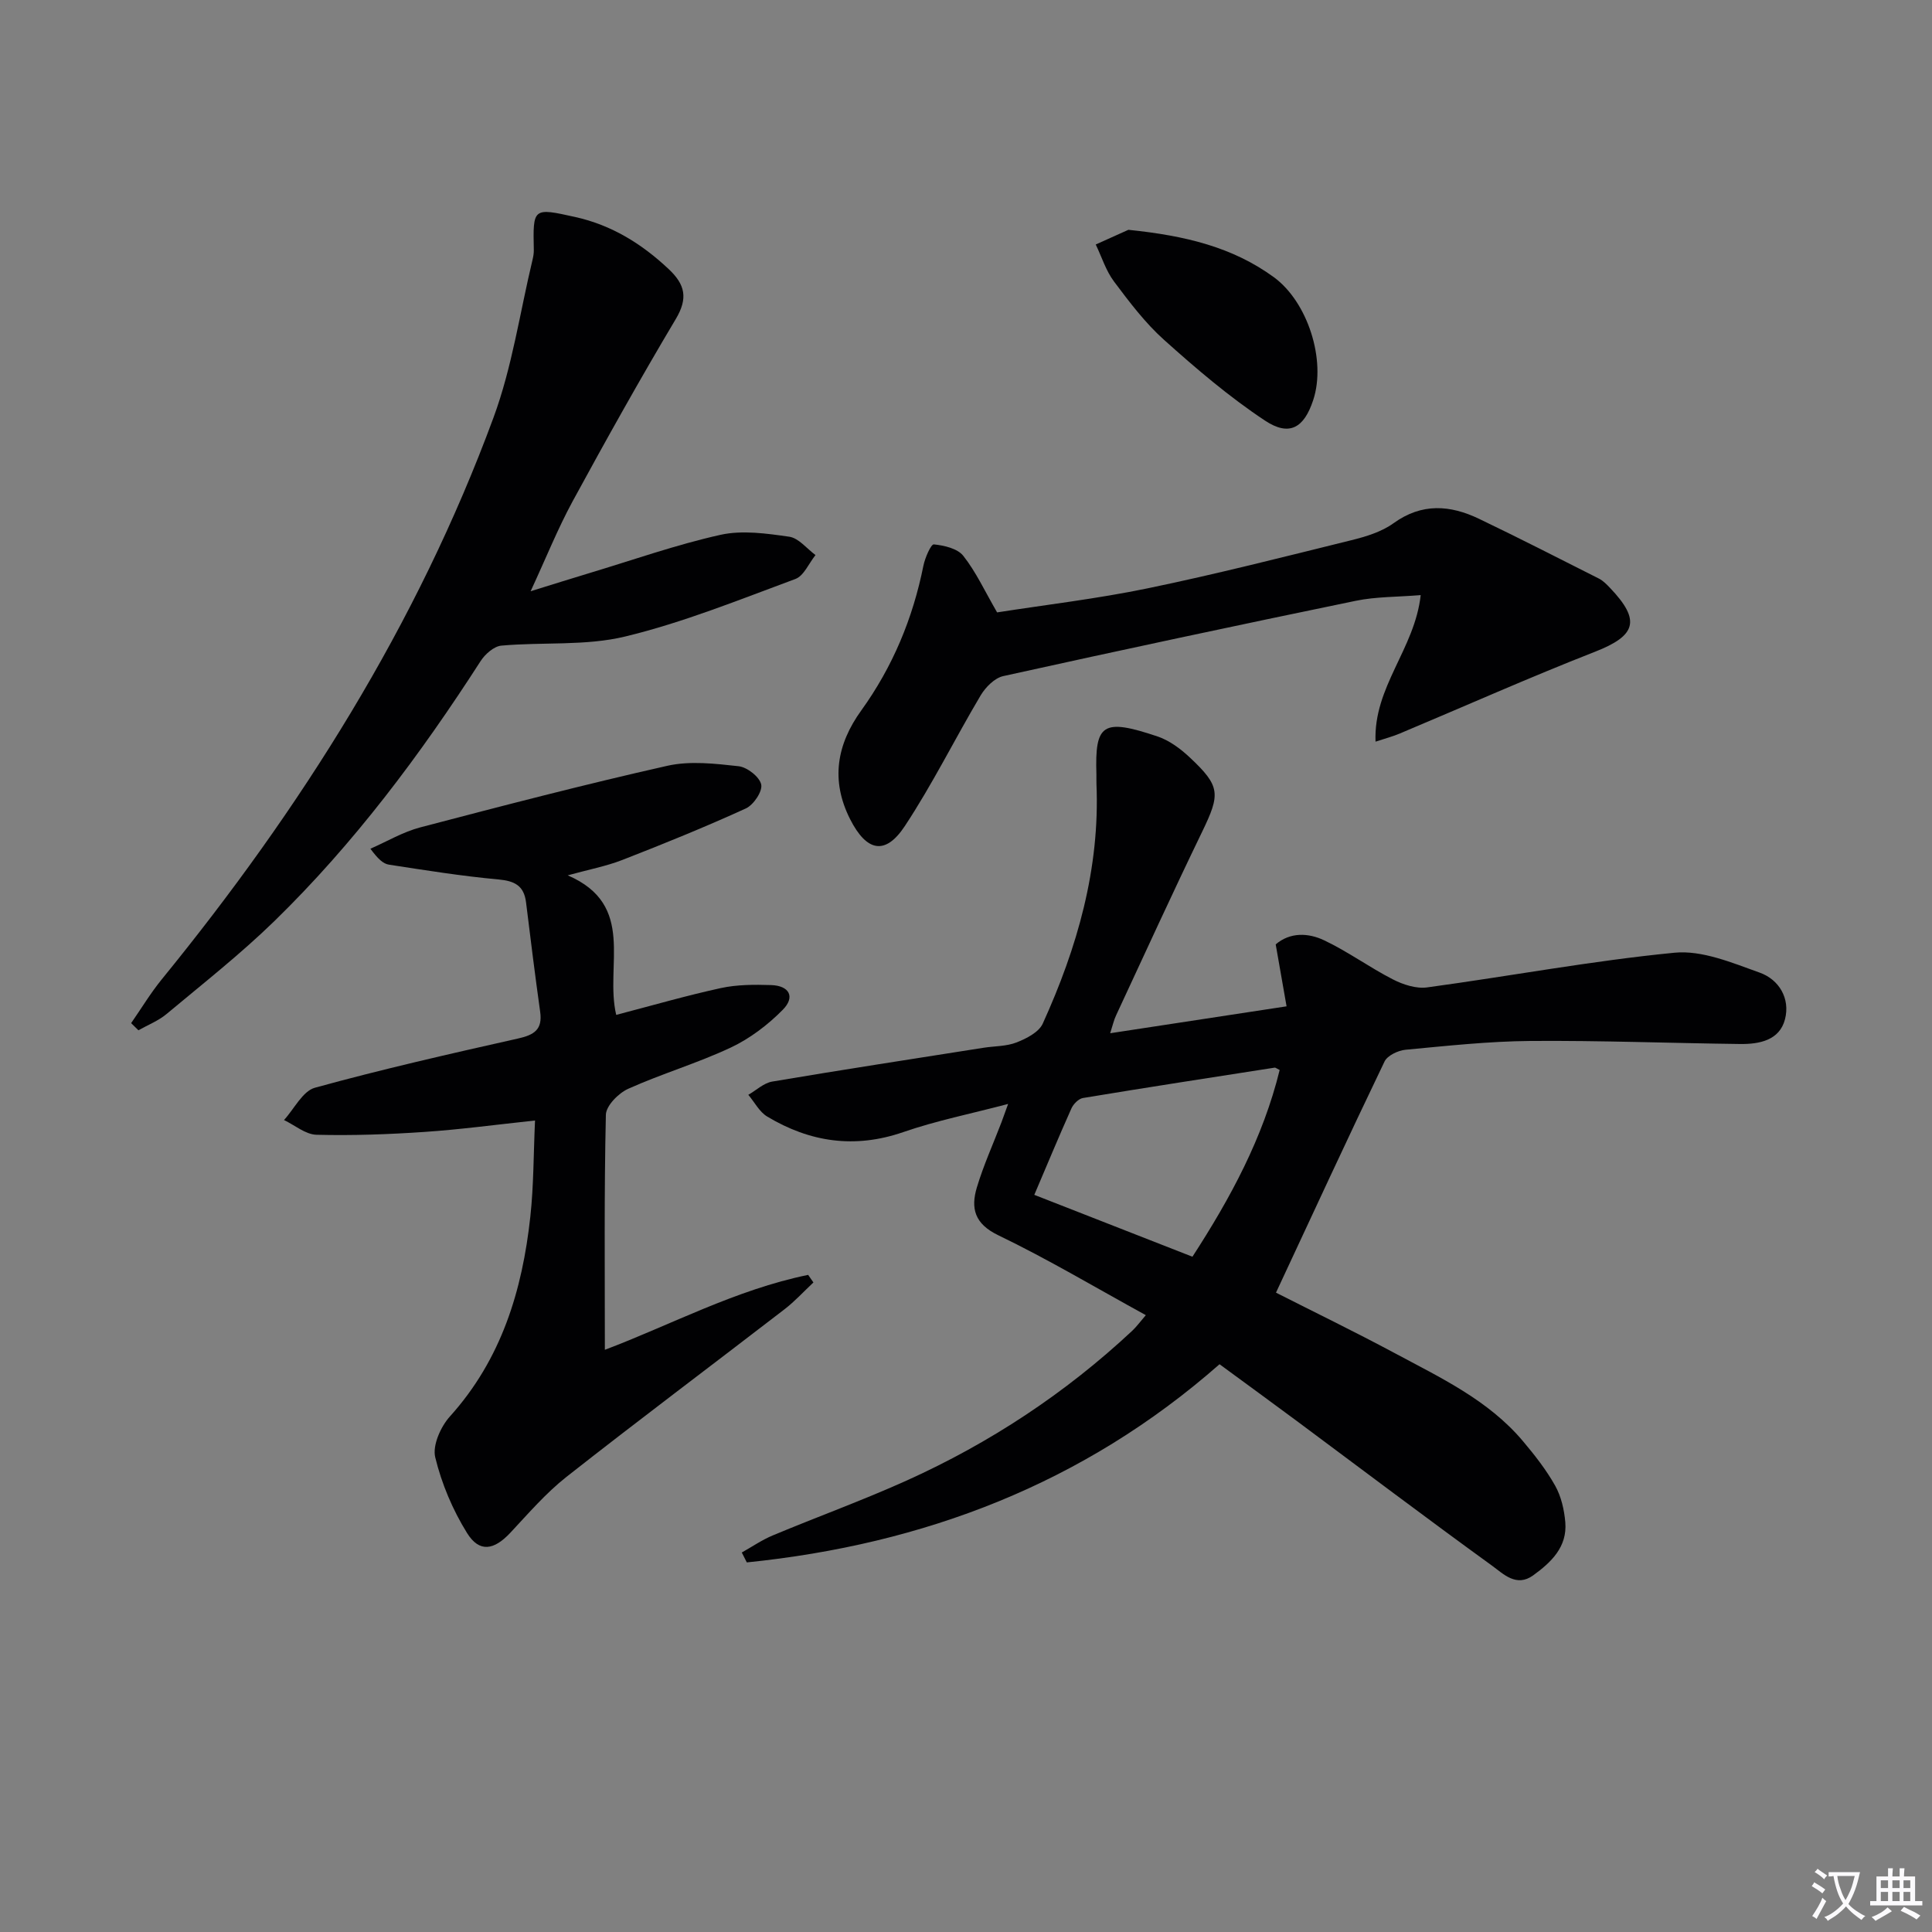
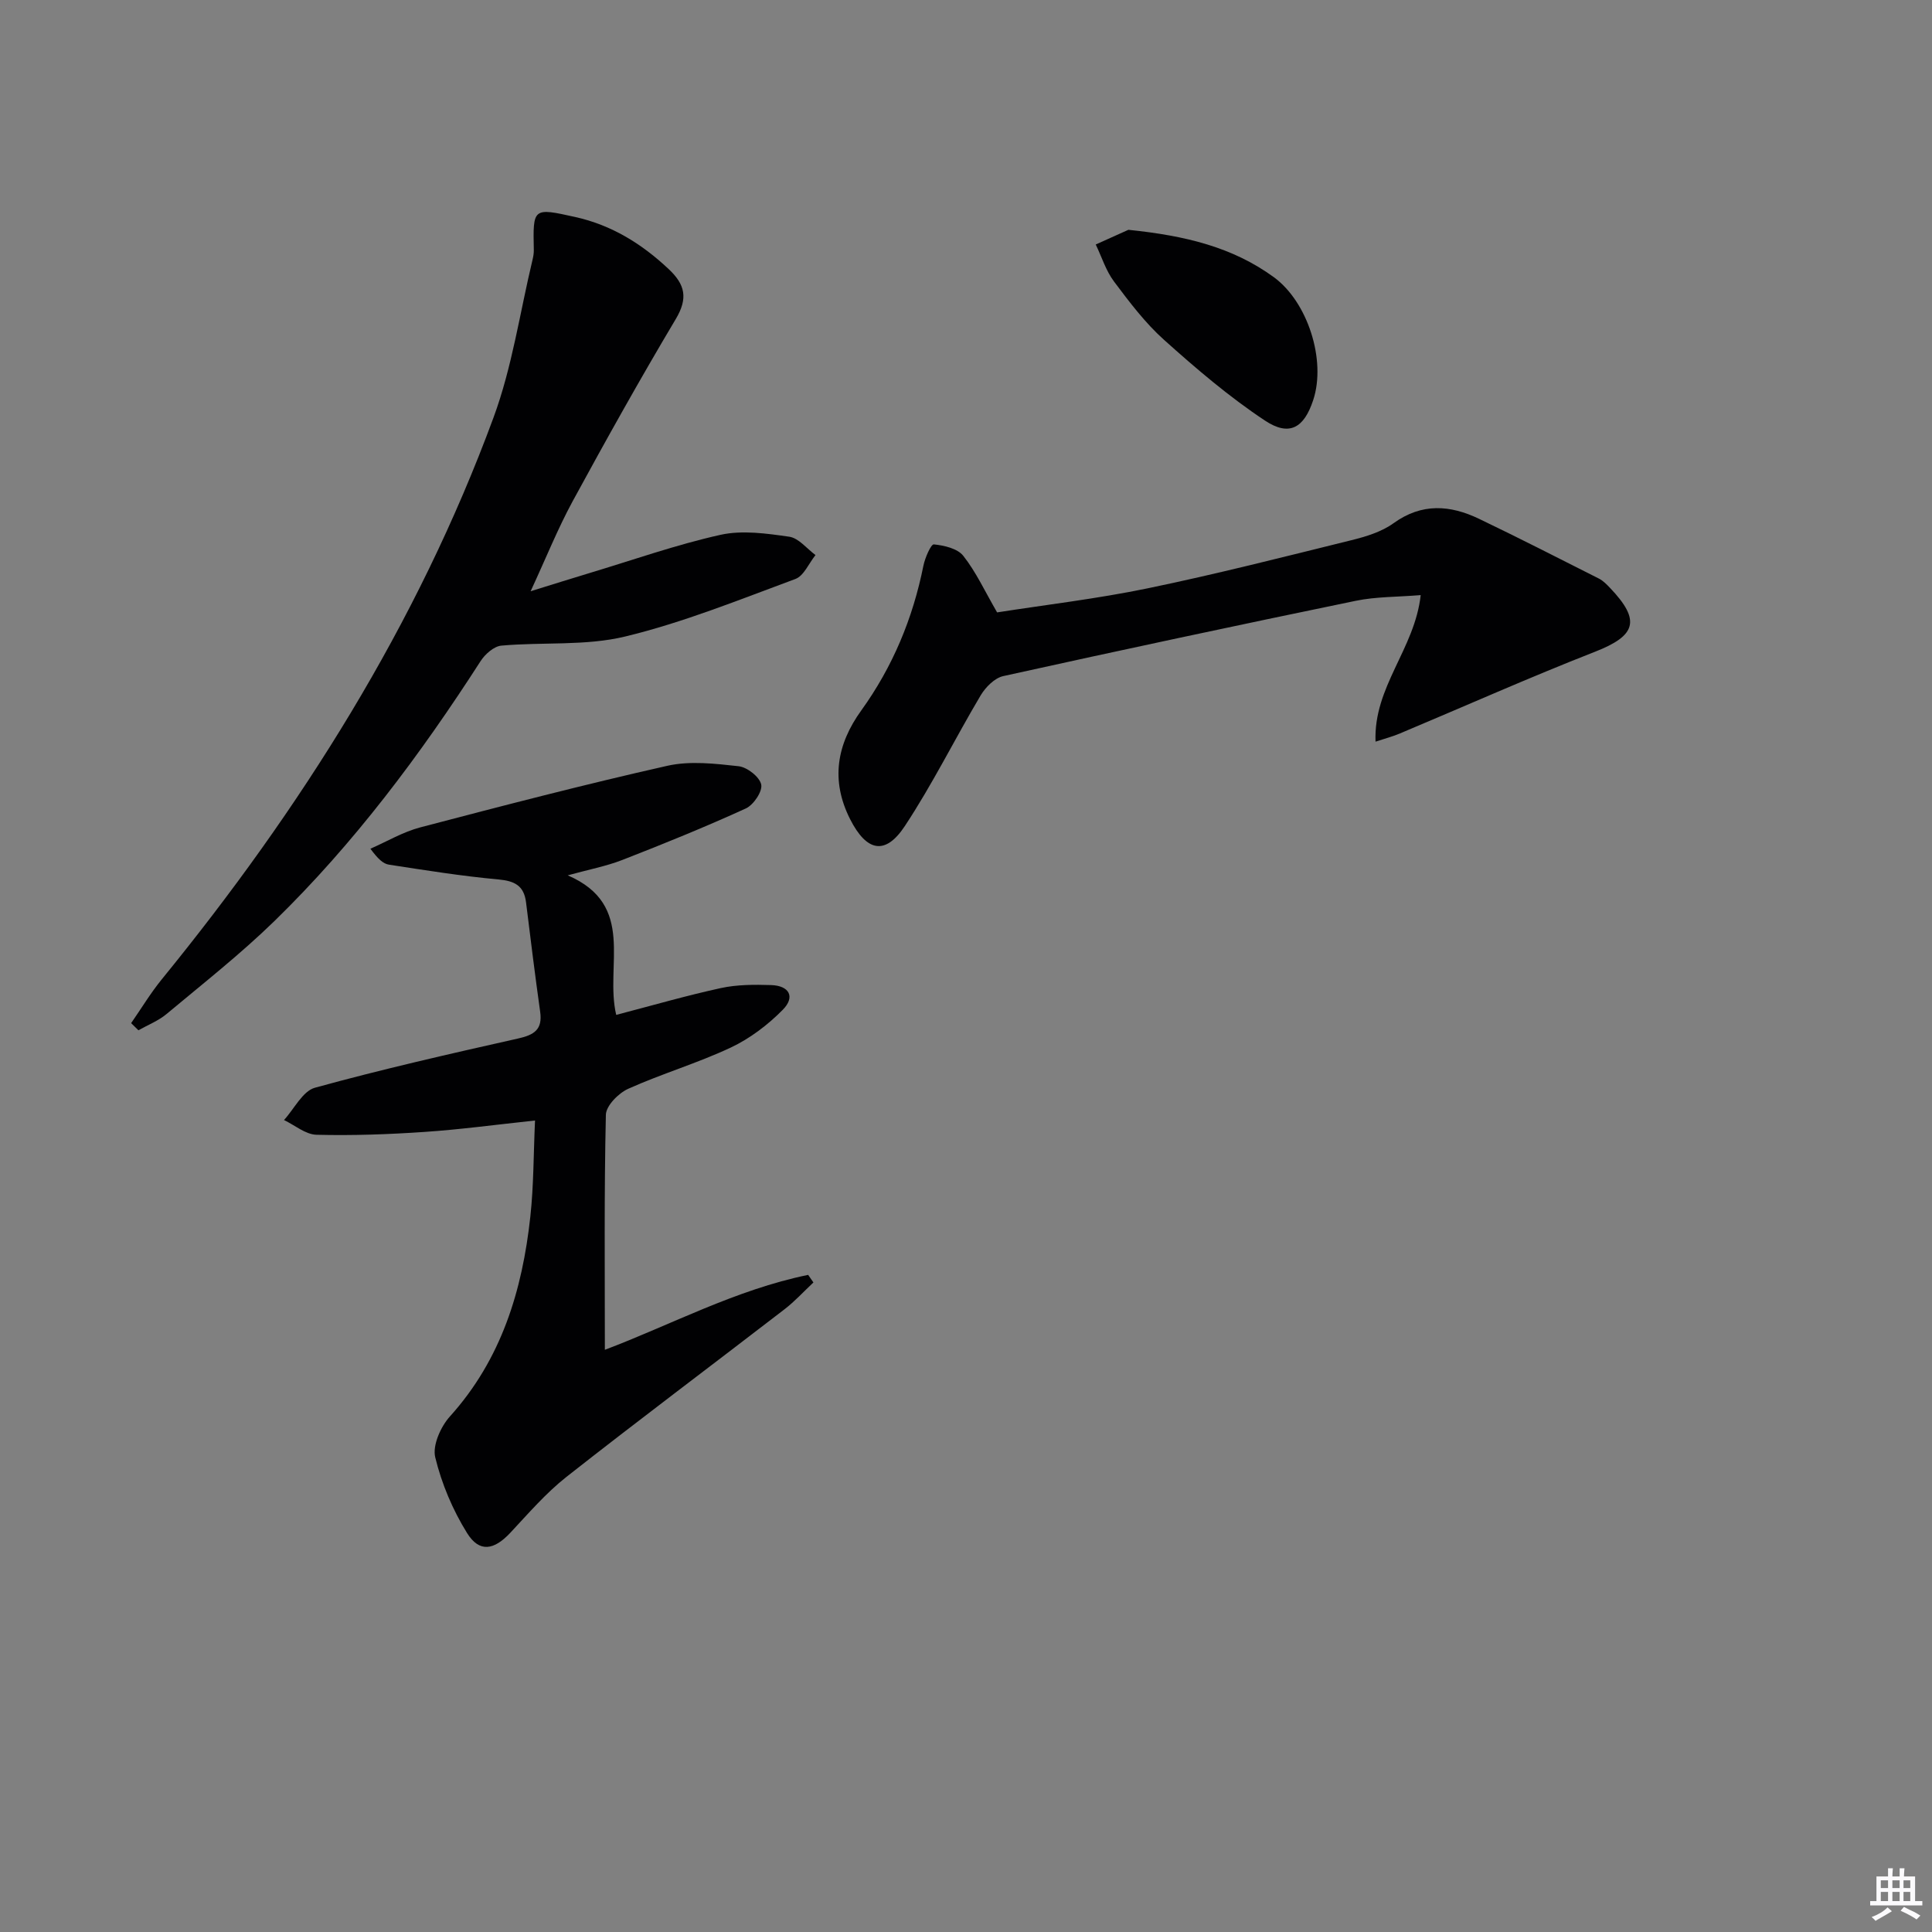
<svg xmlns="http://www.w3.org/2000/svg" enable-background="new 0 0 400 400" viewBox="0 0 400 400">
  <rect x="0" y="0" width="400" height="400" fill="#808080" stroke="none" />
-   <path d="m377.9 391.2c-.2.3-.4.5-.6.8-.7-.6-1.4-1-2.2-1.5.2-.3.4-.5.5-.8.6.4 1.4.8 2.3 1.5zm-1.8 6.1c-.2-.2-.5-.4-.9-.6.4-.6.8-1.2 1.2-1.9s.7-1.3.9-1.9c.3.3.5.5.8.7-.7 1.3-1.4 2.6-2 3.7zm2.2-9c-.3.3-.5.5-.6.8-.6-.6-1.3-1.1-2-1.5.3-.3.5-.5.6-.7.6.5 1.3.9 2 1.4zm.3.2v-.9h2 4.5c-.3 1.3-.6 2.5-1 3.6s-.9 2.1-1.4 3c.4.5 1 1 1.6 1.4s1.2.8 1.9 1.1c-.3.2-.5.4-.8.8-.4-.3-1-.7-1.6-1.2s-1.2-1.1-1.6-1.6c-.5.6-1.1 1.1-1.7 1.6s-1.4.9-2.1 1.4c-.1-.3-.3-.5-.7-.8.6-.2 1.2-.5 1.9-1s1.4-1.1 2-1.8c-.5-.8-.9-1.6-1.2-2.5s-.6-2-.8-3.2c-.4.1-.7.1-1 .1zm2.5 2.7c.3 1 .7 1.7 1 2.2.3-.5.6-1.1 1-2s.6-1.9.9-3h-3.2-.4c.1.9.3 1.8.7 2.8z" fill="#fbfafc" />
  <path d="m396.5 388.5v1.5 3.6h1.5v.9c-.4 0-1 0-1.7 0h-7.9c-.5 0-.9 0-1.2 0v-.9h1.3v-3.5c0-.7 0-1.2 0-1.6h2.4c0-.8 0-1.4 0-1.7h1c0 .3-.1.8-.1 1.7h1.5c0-.8 0-1.4 0-1.7h1c0 .3-.1.9-.1 1.7zm-8.2 9.2c-.2-.3-.5-.5-.8-.8.8-.3 1.4-.6 1.9-.9s1-.7 1.4-1.1c.3.3.6.5.9.8-1.6 1-2.8 1.6-3.4 2zm2.6-6.8v-1.6h-1.5v1.6zm0 2.7v-1.9h-1.5v1.9zm2.4-2.7v-1.6h-1.5v1.6zm0 2.7v-1.9h-1.5v1.9zm.2 2 .7-.8c.4.2.9.5 1.6.8s1.3.7 1.8 1c-.3.3-.5.5-.8.8-.4-.3-1.5-1-3.3-1.8zm2-4.7v-1.6h-1.4v1.6zm0 2.7v-1.9h-1.4v1.9z" fill="#fbfafc" />
  <g fill="#010103">
-     <path d="m229.85 213.92c12.24-1.87 23.99-3.66 36.52-5.57-.75-4.25-1.47-8.38-2.25-12.83 3.01-2.56 6.76-2.39 10.03-.84 4.92 2.33 9.38 5.61 14.23 8.09 2.12 1.09 4.83 1.97 7.1 1.66 17.08-2.32 34.06-5.51 51.2-7.18 5.72-.56 11.95 2.09 17.64 4.12 4.02 1.43 6.36 5.37 5.24 9.67-1.13 4.36-5.32 5.16-9.31 5.11-14.47-.18-28.94-.74-43.41-.63-8.62.07-17.24 1.01-25.84 1.82-1.55.15-3.75 1.19-4.35 2.44-7.54 15.69-14.84 31.49-22.47 47.85 7.78 3.95 16.25 8.06 24.54 12.5 9.5 5.1 19.4 9.72 26.57 18.22 2.45 2.91 4.84 5.95 6.69 9.25 1.25 2.23 1.88 4.99 2.1 7.58.42 5.1-2.91 8.27-6.65 10.98-3.49 2.53-6.19-.31-8.5-1.99-13.6-9.85-26.99-19.97-40.47-29.99-5.2-3.86-10.44-7.67-15.97-11.73-28.2 24.8-61.28 37.3-97.87 41.03-.35-.68-.69-1.37-1.04-2.05 2.14-1.2 4.19-2.62 6.44-3.55 9.19-3.84 18.57-7.24 27.65-11.33 17.25-7.78 32.91-18.09 46.77-31.05.82-.77 1.49-1.69 2.79-3.21-10.43-5.72-20.26-11.59-30.54-16.54-4.95-2.38-5.73-5.61-4.44-9.91 1.38-4.6 3.38-9 5.1-13.5.34-.9.66-1.81 1.37-3.78-7.77 2.05-14.9 3.47-21.71 5.83-10.05 3.47-19.32 2.09-28.17-3.22-1.62-.97-2.62-2.98-3.91-4.5 1.64-.94 3.19-2.44 4.94-2.74 14.56-2.46 29.16-4.7 43.75-7 2.3-.36 4.75-.28 6.86-1.11 2.04-.8 4.6-2.11 5.41-3.89 7.15-15.74 11.86-32.1 11.12-49.63-.03-.67.01-1.33-.01-2-.32-10.41 1.23-11.67 12.67-7.82 2.43.82 4.73 2.53 6.64 4.32 6.39 5.99 6.38 7.56 2.57 15.43-6.08 12.56-11.88 25.25-17.77 37.91-.48.98-.72 2.1-1.26 3.78zm35.09 7.61c-.72-.36-.88-.51-1.01-.49-13.24 2.06-26.49 4.1-39.71 6.29-.91.15-1.98 1.24-2.39 2.15-2.63 5.87-5.09 11.81-7.69 17.9 11.05 4.32 21.77 8.52 32.74 12.81 7.86-12.12 14.6-24.56 18.06-38.66z" />
    <path d="m168.41 265.52c-2 1.87-3.85 3.91-6.01 5.57-15.03 11.58-30.21 22.95-45.12 34.68-4.26 3.36-7.88 7.57-11.61 11.56-3.39 3.62-6.41 4.18-8.97.07-2.97-4.78-5.27-10.22-6.59-15.68-.6-2.47 1.13-6.34 3.04-8.46 10.66-11.82 14.99-26.08 16.65-41.38.7-6.4.65-12.88.97-19.89-8.09.86-15.45 1.86-22.84 2.36-7.45.51-14.95.78-22.41.59-2.27-.06-4.48-1.98-6.72-3.05 2.12-2.31 3.86-5.99 6.41-6.69 13.9-3.83 27.99-7.03 42.06-10.19 3.31-.74 5.08-1.84 4.57-5.5-1.06-7.56-2-15.13-2.93-22.7-.43-3.44-2.35-4.42-5.71-4.73-7.58-.69-15.13-1.9-22.66-3.06-1.2-.18-2.28-1.17-3.85-3.3 3.43-1.5 6.74-3.48 10.32-4.42 17-4.46 34.01-8.89 51.15-12.75 4.7-1.06 9.89-.45 14.77.09 1.77.2 4.34 2.21 4.67 3.79.3 1.42-1.59 4.22-3.18 4.95-8.39 3.83-16.96 7.31-25.56 10.66-3.36 1.31-6.98 1.99-11.32 3.19 14.29 6.16 7.62 18.68 10.04 28.89 7.29-1.9 14.42-3.97 21.66-5.55 3.36-.73 6.94-.73 10.41-.62 3.79.12 5.04 2.46 2.41 5.12-3.08 3.12-6.8 5.95-10.75 7.81-6.89 3.24-14.28 5.41-21.24 8.54-2.01.9-4.59 3.51-4.63 5.38-.37 16.12-.21 32.25-.21 48.66 13.51-5.09 27.08-12.44 42.09-15.51.36.53.73 1.05 1.09 1.57z" />
    <path d="m27.15 211.83c2.11-3.04 4.03-6.23 6.35-9.08 28.77-35.3 52.88-73.42 68.68-116.31 3.86-10.47 5.46-21.76 8.08-32.68.15-.64.27-1.31.26-1.97-.19-8.8-.2-8.81 8.58-6.86 7.52 1.67 13.76 5.53 19.34 10.78 3.42 3.21 4.04 6.03 1.48 10.33-7.4 12.42-14.45 25.04-21.36 37.74-3.08 5.67-5.49 11.7-8.7 18.63 4.68-1.45 8.39-2.62 12.11-3.74 9.05-2.72 18-5.89 27.2-7.94 4.51-1 9.54-.28 14.23.39 1.96.28 3.64 2.47 5.44 3.8-1.37 1.7-2.41 4.3-4.16 4.95-11.63 4.3-23.22 9.01-35.23 11.91-8.22 1.99-17.1 1.12-25.65 1.89-1.54.14-3.38 1.77-4.3 3.21-12.47 19.37-26.2 37.76-42.73 53.86-7.02 6.83-14.77 12.92-22.3 19.21-1.69 1.41-3.86 2.25-5.81 3.36-.51-.5-1.01-.99-1.51-1.48z" />
    <path d="m284.79 153.55c-.45-11.37 8.11-19.14 9.35-30.34-4.83.4-9.24.31-13.45 1.18-24.36 5.03-48.69 10.22-72.98 15.59-1.79.4-3.67 2.3-4.68 4-5.33 8.97-9.97 18.39-15.71 27.07-4.06 6.14-7.93 5.23-11.32-1.46-4.07-8.05-2.74-15.49 2.31-22.49 6.52-9.05 10.68-19.06 12.87-29.97.33-1.64 1.57-4.48 2.16-4.42 2.13.21 4.9.85 6.1 2.37 2.63 3.33 4.45 7.31 7 11.71 10.03-1.57 20.71-2.82 31.2-4.99 14.12-2.92 28.11-6.49 42.12-9.95 3.04-.75 6.27-1.73 8.75-3.52 5.87-4.24 11.74-3.78 17.72-.91 8.34 4 16.57 8.21 24.83 12.38.86.44 1.6 1.21 2.28 1.92 6.44 6.75 5.41 9.88-3.14 13.23-13.57 5.31-26.89 11.25-40.33 16.89-1.43.62-2.95 1.01-5.08 1.71z" />
    <path d="m233.62 47.58c11.94 1.22 21.64 3.64 30.09 9.79 7.03 5.12 10.9 17.18 8.18 25.45-1.9 5.78-4.93 7.62-10.02 4.24-7.4-4.91-14.24-10.75-20.87-16.7-3.92-3.51-7.18-7.84-10.36-12.08-1.68-2.24-2.54-5.09-3.78-7.66 2.69-1.2 5.38-2.41 6.76-3.04z" />
  </g>
</svg>